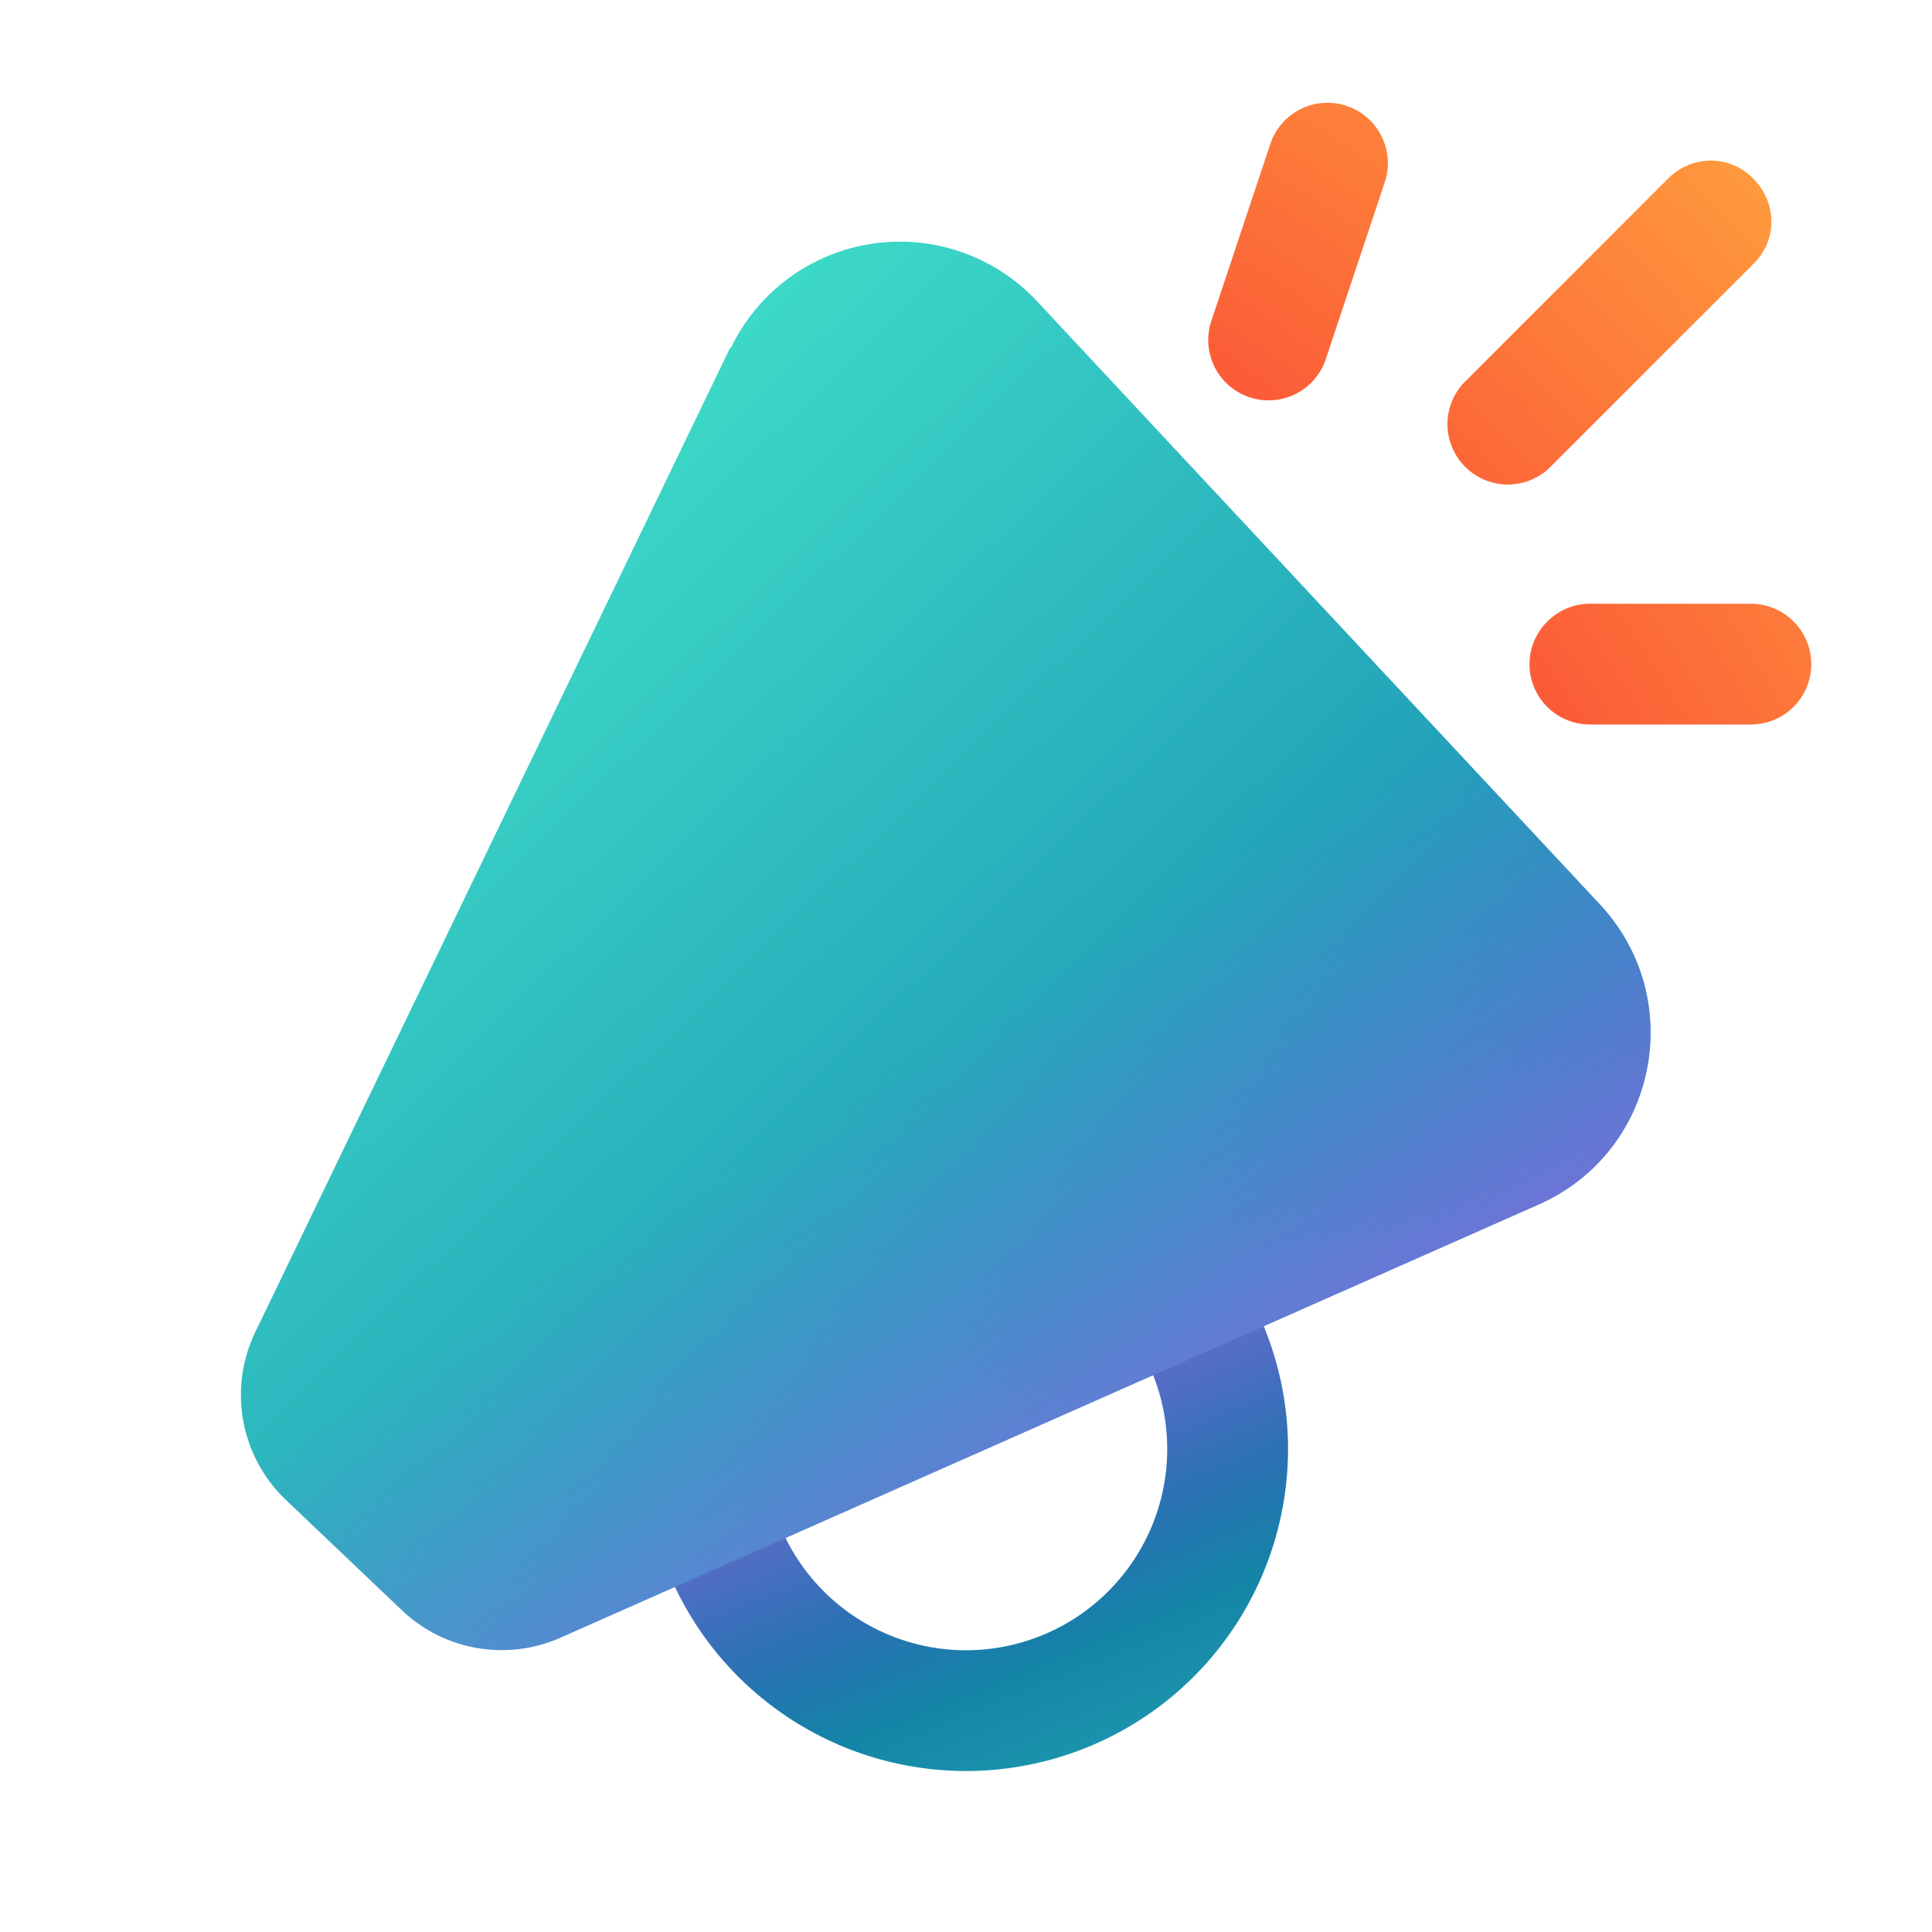
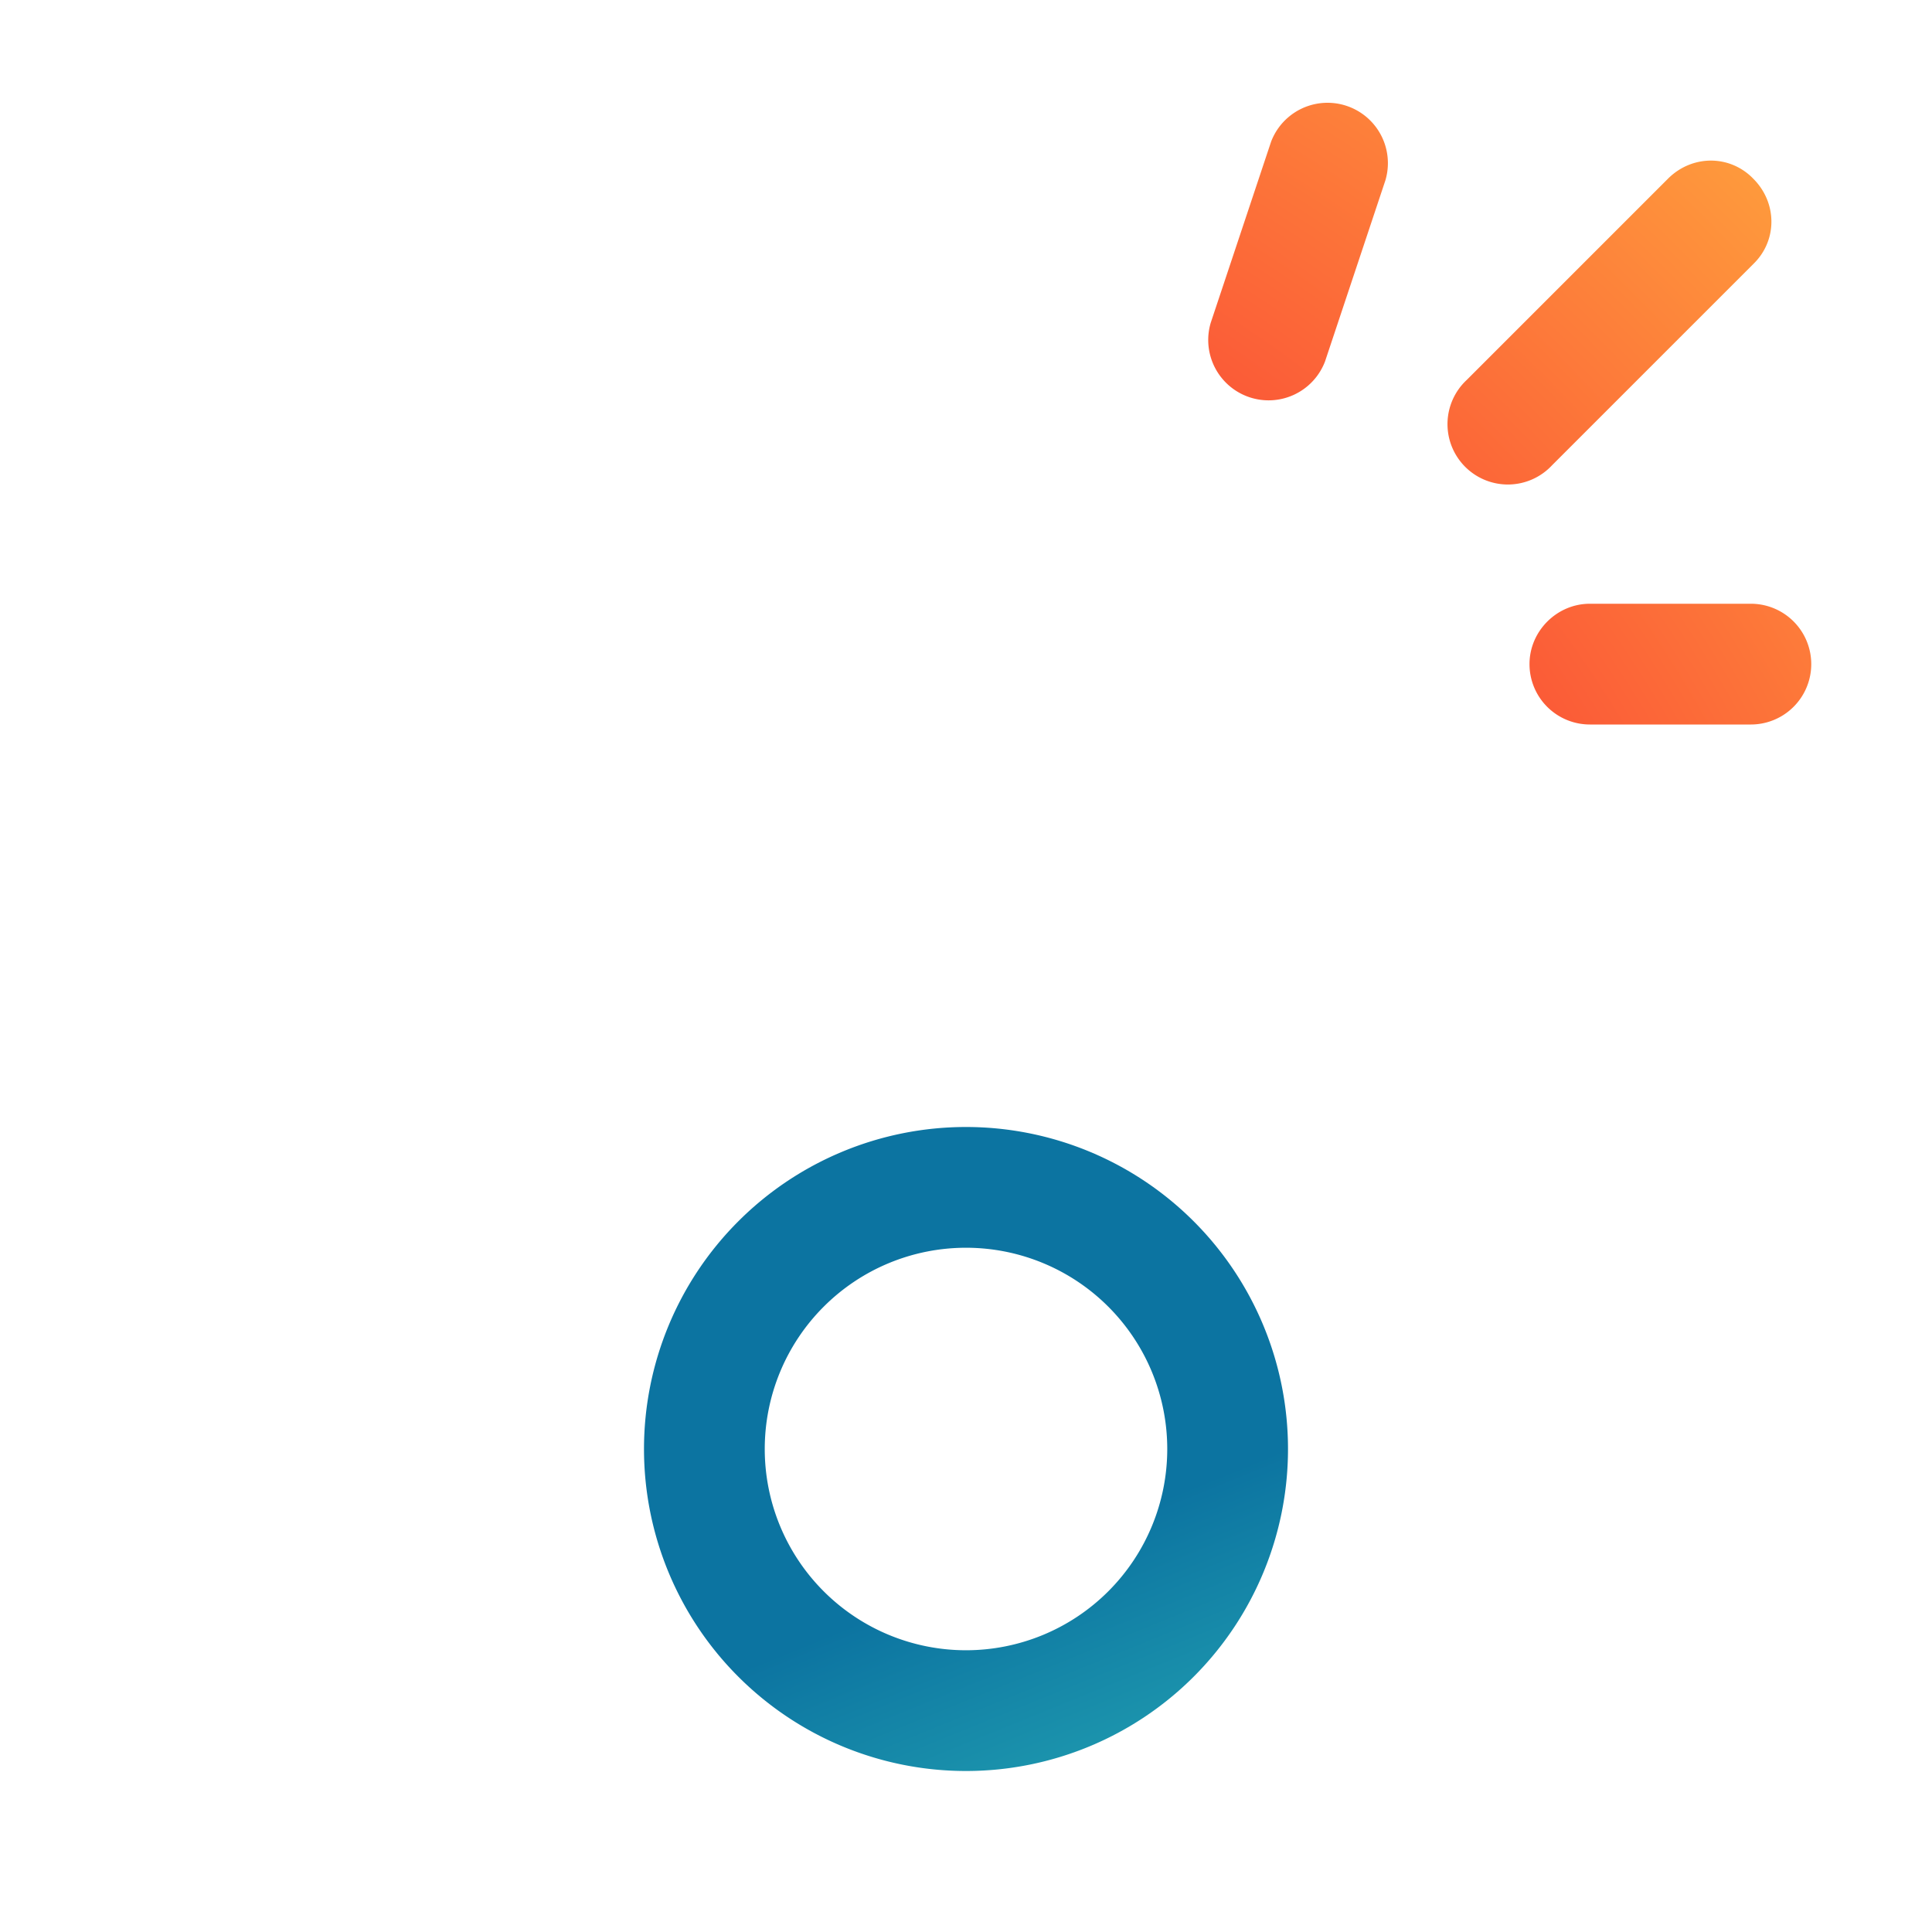
<svg xmlns="http://www.w3.org/2000/svg" width="24" height="24" viewBox="0 0 24 24">
  <path fill-rule="evenodd" clip-rule="evenodd" d="M8 18a4 4 0 1 1 8 0 4 4 0 0 1-8 0Zm4-2.5a2.5 2.5 0 1 0 0 5 2.5 2.5 0 0 0 0-5Z" fill="url(#paint0_linear_72095_8962)" />
-   <path fill-rule="evenodd" clip-rule="evenodd" d="M8 18a4 4 0 1 1 8 0 4 4 0 0 1-8 0Zm4-2.5a2.5 2.5 0 1 0 0 5 2.5 2.5 0 0 0 0-5Z" fill="url(#paint1_linear_72095_8962)" fill-opacity=".8" />
-   <path d="M9.08 4.32a2.33 2.33 0 0 1 3.8-.58l7 7.5c1.09 1.18.7 3.07-.76 3.72L6.97 20.34A1.8 1.8 0 0 1 5 20.01l-1.43-1.36a1.8 1.8 0 0 1-.4-2.1l5.9-12.23Z" fill="url(#paint2_linear_72095_8962)" />
-   <path d="M9.08 4.32a2.33 2.33 0 0 1 3.8-.58l7 7.5c1.09 1.18.7 3.07-.76 3.72L6.97 20.34A1.8 1.8 0 0 1 5 20.01l-1.43-1.36a1.8 1.8 0 0 1-.4-2.1l5.9-12.23Z" fill="url(#paint3_linear_72095_8962)" fill-opacity=".8" />
  <path d="M17.21 2.24a.75.75 0 0 0-1.42-.48l-.75 2.25a.75.75 0 0 0 1.42.48l.75-2.25Zm4.57-.02c.3.3.3.77 0 1.06l-2.5 2.5a.75.75 0 1 1-1.06-1.06l2.5-2.5c.3-.3.77-.3 1.06 0ZM19 8.25c0-.41.34-.75.75-.75h2a.75.75 0 0 1 0 1.5h-2a.75.75 0 0 1-.75-.75Z" fill="url(#paint4_radial_72095_8962)" />
  <defs>
    <linearGradient id="paint0_linear_72095_8962" x1="17.71" y1="27.14" x2="14.27" y2="18.68" gradientUnits="userSpaceOnUse">
      <stop stop-color="#43E5CA" />
      <stop offset="1" stop-color="#0C74A1" />
    </linearGradient>
    <linearGradient id="paint1_linear_72095_8962" x1="10.29" y1="15.14" x2="13.72" y2="23.71" gradientUnits="userSpaceOnUse">
      <stop offset=".08" stop-color="#E362F8" />
      <stop offset=".66" stop-color="#96F" stop-opacity="0" />
    </linearGradient>
    <linearGradient id="paint2_linear_72095_8962" x1="3.63" y1="6.28" x2="15.7" y2="18.83" gradientUnits="userSpaceOnUse">
      <stop stop-color="#43E5CA" />
      <stop offset="1" stop-color="#1384B1" />
    </linearGradient>
    <linearGradient id="paint3_linear_72095_8962" x1="11.75" y1="12.84" x2="19.41" y2="25.42" gradientUnits="userSpaceOnUse">
      <stop stop-color="#96F" stop-opacity="0" />
      <stop offset=".63" stop-color="#E362F8" />
    </linearGradient>
    <radialGradient id="paint4_radial_72095_8962" cx="0" cy="0" r="1" gradientUnits="userSpaceOnUse" gradientTransform="matrix(16.153 -16.691 16.693 16.156 7.21 17.05)">
      <stop offset=".62" stop-color="#FB5937" />
      <stop offset=".94" stop-color="#FFA43D" />
    </radialGradient>
  </defs>
</svg>